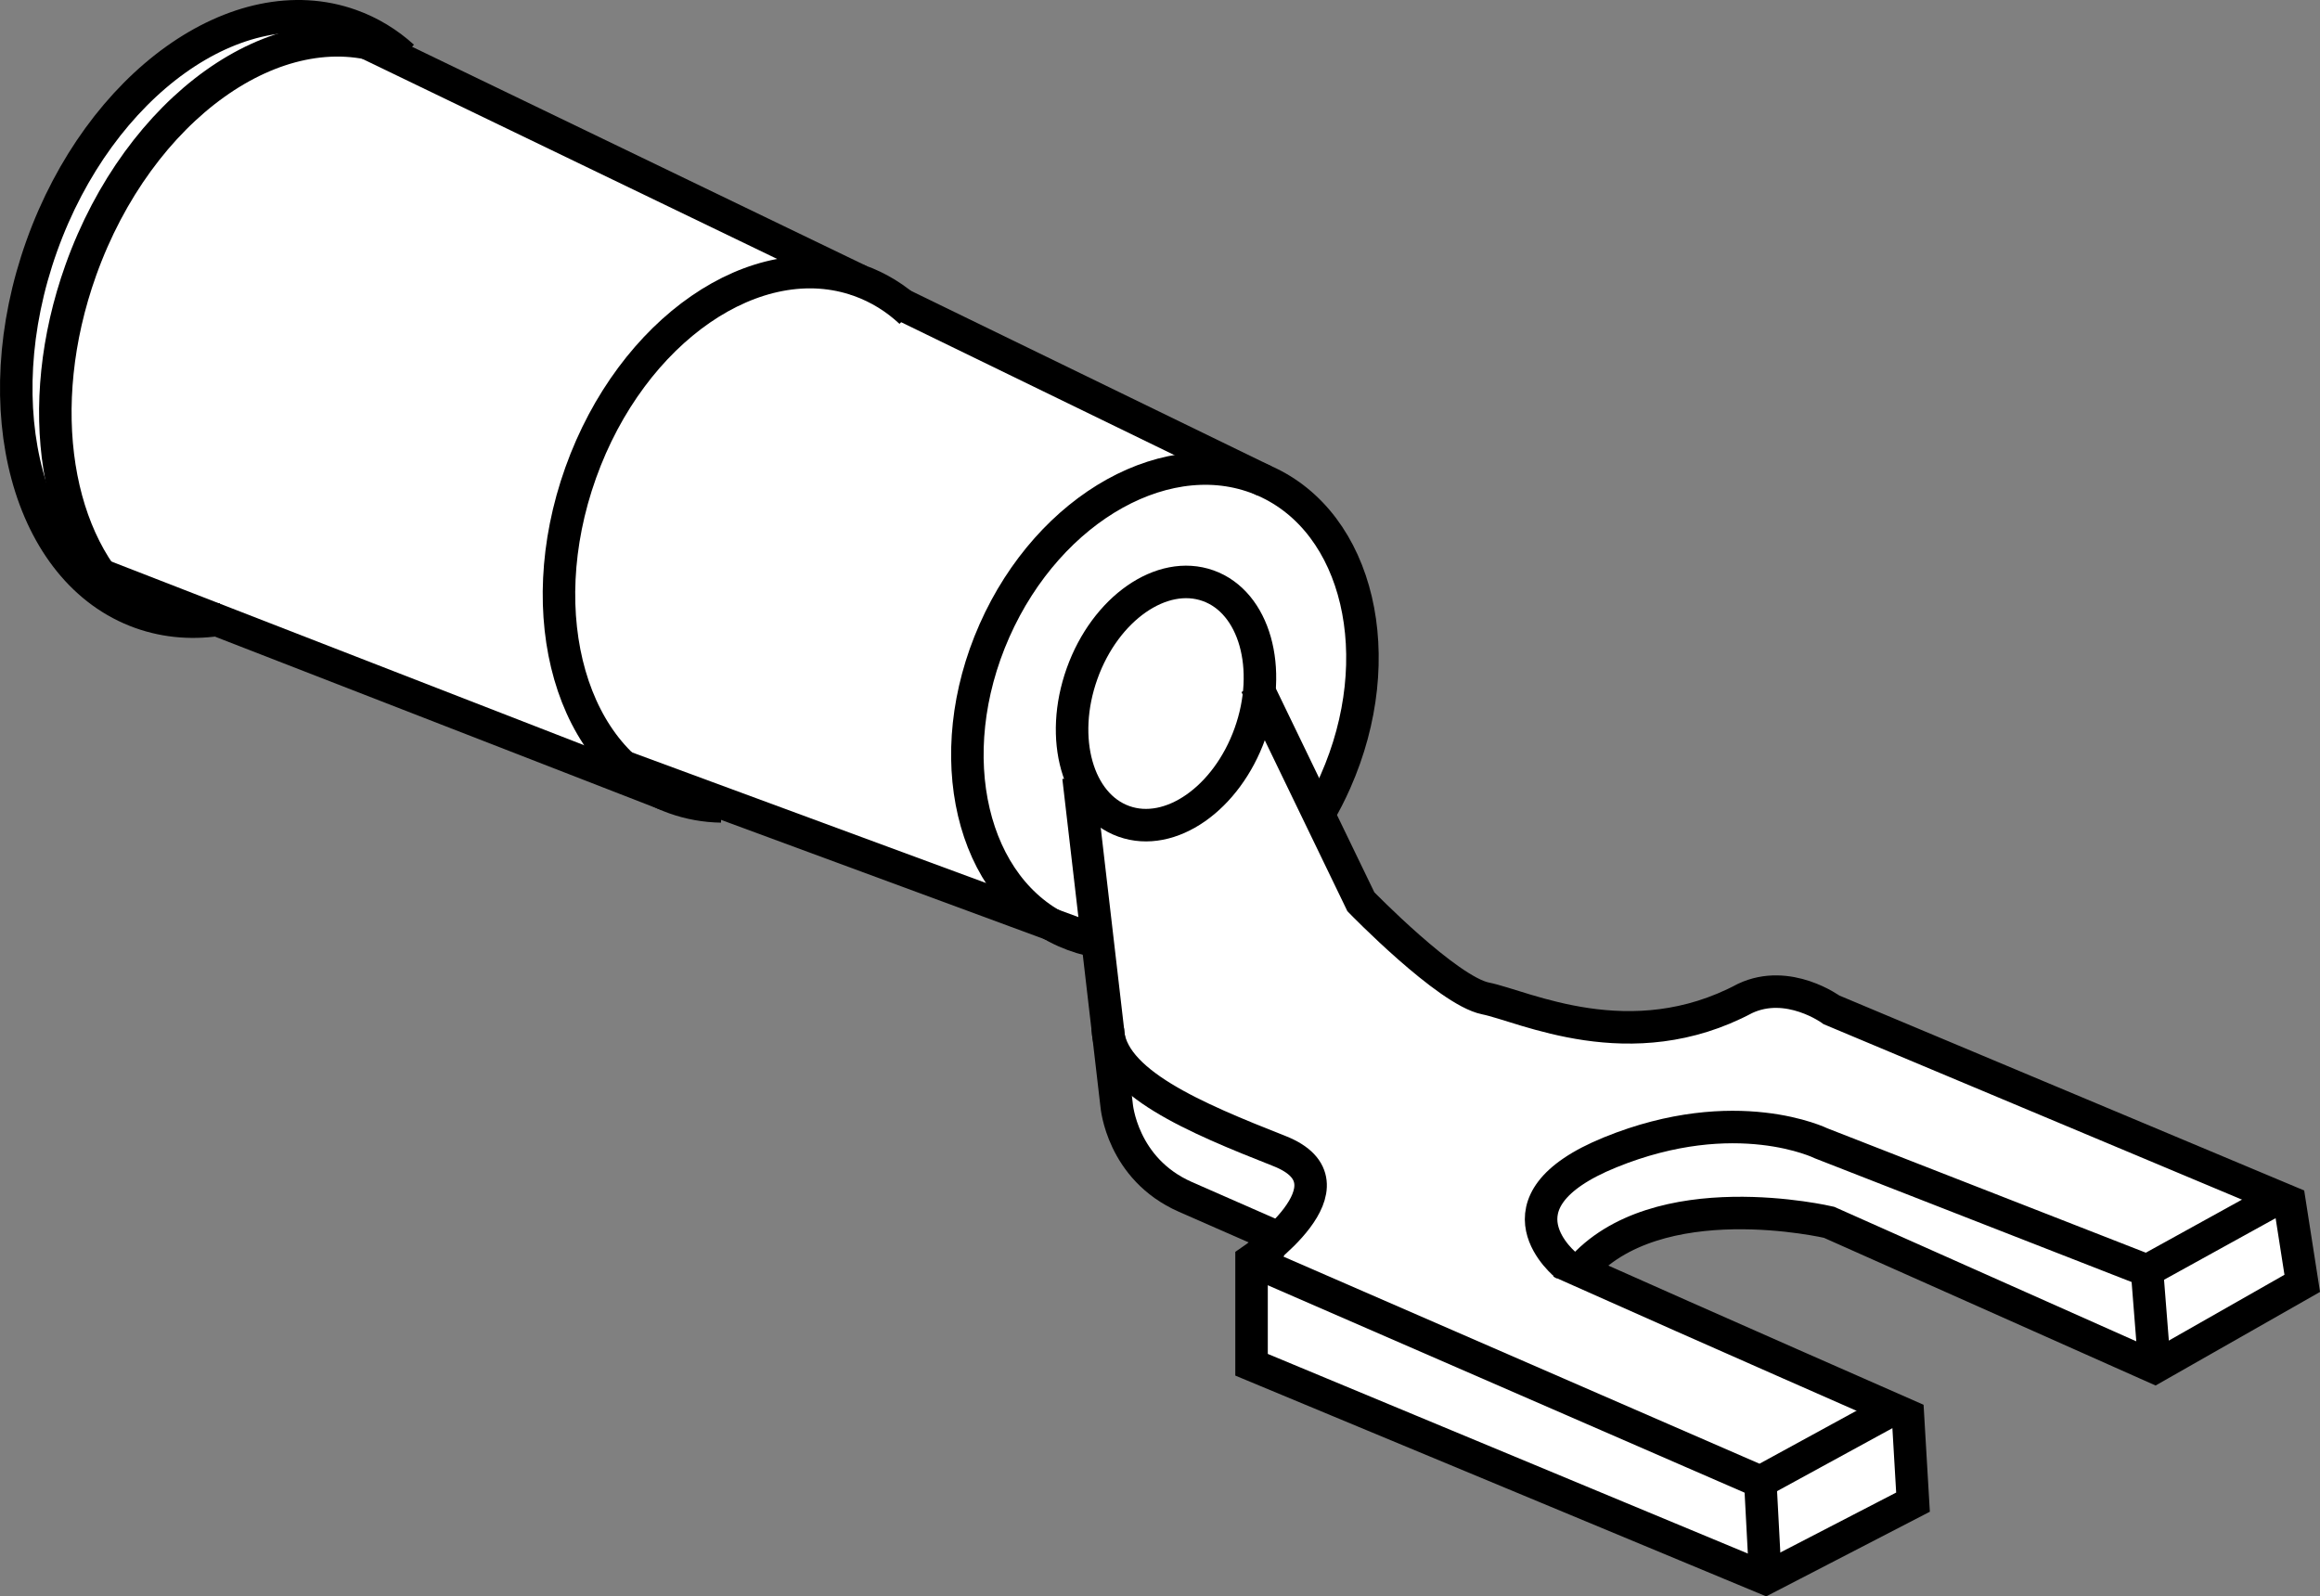
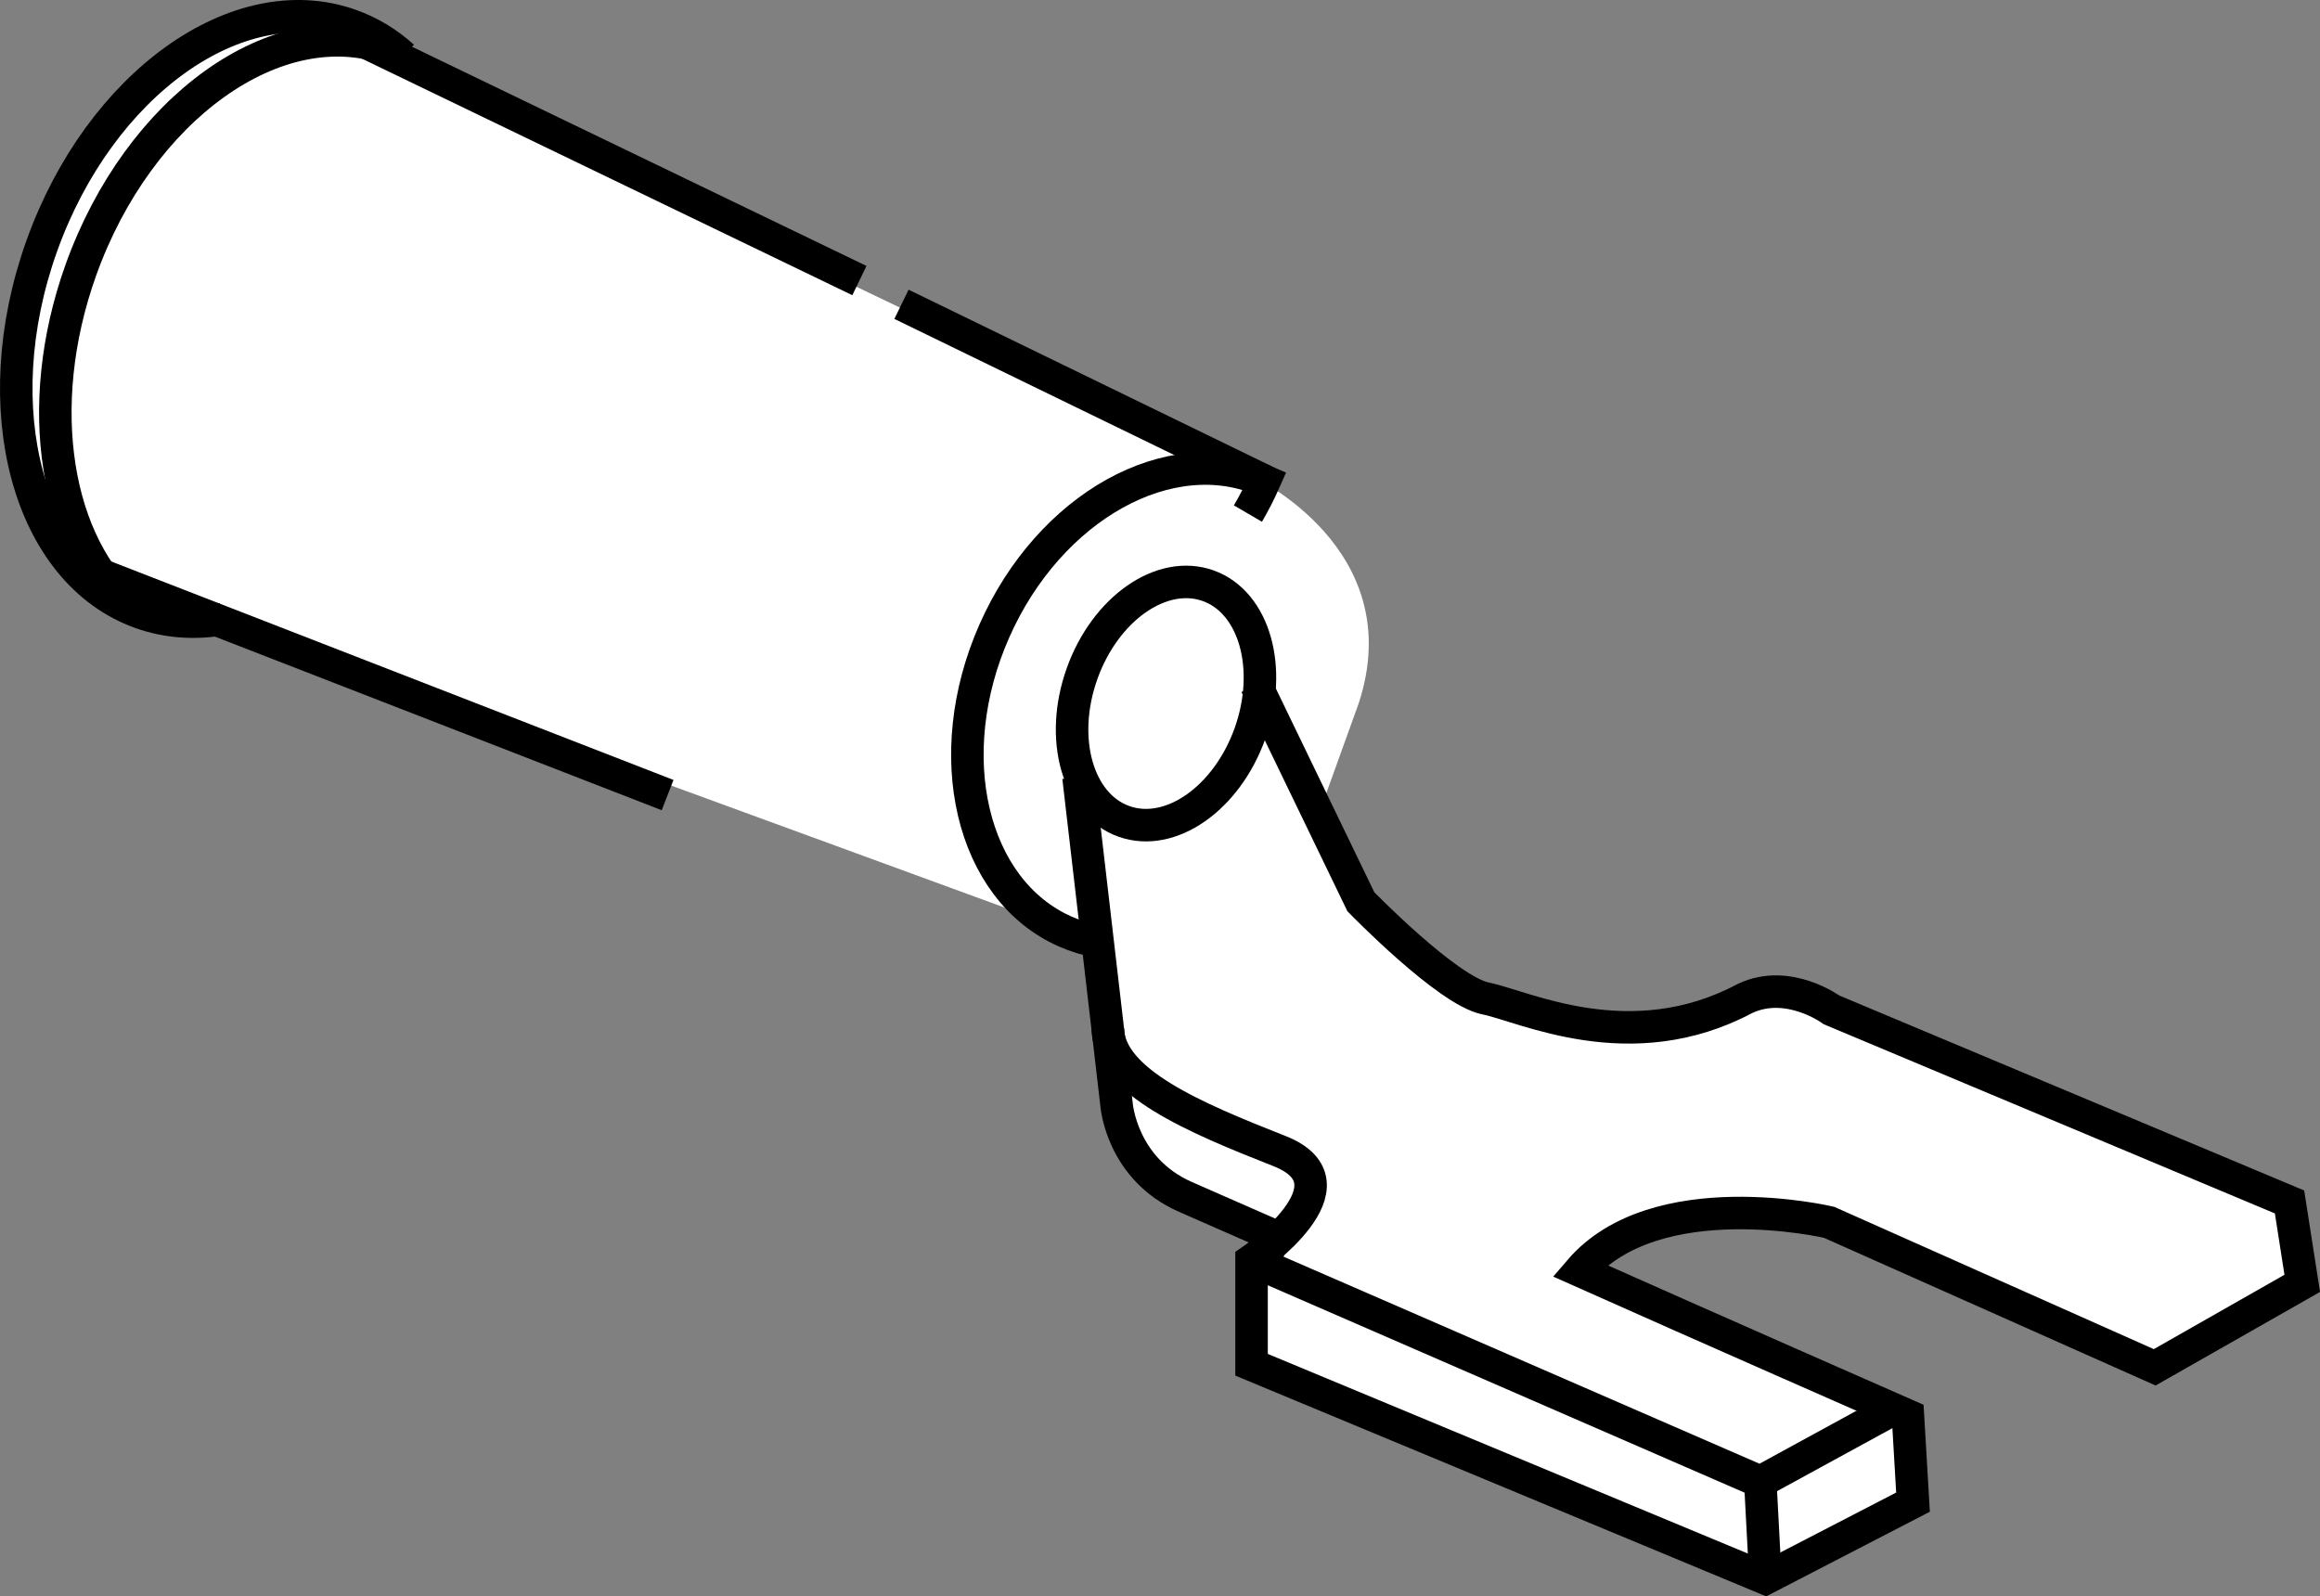
<svg xmlns="http://www.w3.org/2000/svg" version="1.1" id="Layer_2" x="0px" y="0px" width="57.107px" height="39.298px" viewBox="0 0 57.107 39.298" enable-background="new 0 0 57.107 39.298" xml:space="preserve">
  <rect x="0" y="0" width="57.107" height="39.298" fill="#808080" stroke="none" />
  <path fill="#FFFFFF" d="M8.418,0.993l22.387,10.725c0,0,3.896,1.784,2.637,5.603l-0.983,2.727  c0,0,2.032,5.007,5.729,4.993c3.696-0.015,5.669-0.617,5.669-0.617l12.499,5.166l0.313,2.004l-3.632,2.067  l-8.016-3.57c0,0-4.816-0.86-6.137,1.19c2.886,1.282,8.079,3.57,8.079,3.57l0.125,2.129l-3.632,1.879  l-12.91-5.198l0.26-2.63c0,0,0.687-0.49,0.674-0.554c-0.012-0.065-3.056-1.49-3.056-1.49  s-0.943-0.978-1.157-3.236s-0.251-2.572-0.251-2.572L4.661,14.999c0,0-3.017,0.215-3.83-2.79  s-0.134-7.699,2.574-9.962S8.418,0.993,8.418,0.993z" />
  <g>
    <path fill="none" stroke="#000000" stroke-width="0.8" stroke-miterlimit="10" d="M26.547,19.13l0.939,8.079   c0,0,0.125,1.566,1.691,2.255c1.566,0.689,2.568,1.127,2.568,1.127" />
    <path fill="none" stroke="#000000" stroke-width="0.8" stroke-miterlimit="10" d="M30.919,16.862l2.579,5.337   c0,0,2.129,2.192,3.069,2.38c0.939,0.188,3.57,1.503,6.388,0c1.065-0.501,2.129,0.282,2.129,0.282l11.273,4.728   l0.313,2.004l-3.632,2.067l-8.016-3.57c0,0-4.258-1.002-6.137,1.19c2.943,1.315,8.079,3.57,8.079,3.57   l0.125,2.129l-3.632,1.879l-12.65-5.261v-2.568c0,0,2.75-1.879,0.686-2.693s-4.192-1.698-4.224-3.01" />
    <polyline fill="none" stroke="#000000" stroke-width="0.8" stroke-miterlimit="10" points="30.805,31.029 43.33,36.478    46.602,34.691  " />
-     <path fill="none" stroke="#000000" stroke-width="0.8" stroke-miterlimit="10" d="M38.561,31.16c0,0-1.972-1.555,1.078-2.794   c3.093-1.257,5.194-0.218,5.194-0.218l8.016,3.131l3.131-1.728" />
-     <line fill="none" stroke="#000000" stroke-width="0.8" stroke-miterlimit="10" x1="53.037" y1="33.66" x2="52.849" y2="31.28" />
    <line fill="none" stroke="#000000" stroke-width="0.8" stroke-miterlimit="10" x1="43.456" y1="38.857" x2="43.33" y2="36.478" />
    <ellipse transform="matrix(0.337 -0.942 0.942 0.337 2.72 38.502)" fill="none" stroke="#000000" stroke-width="0.8" stroke-miterlimit="10" cx="28.683" cy="17.32" rx="3.079" ry="2.193" />
-     <path fill="none" stroke="#000000" stroke-width="0.8" stroke-miterlimit="10" d="M27.017,23.177   c-0.272-0.05-0.538-0.131-0.797-0.245c-2.318-1.026-3.098-4.34-1.742-7.404s4.333-4.715,6.651-3.689   s3.098,4.34,1.742,7.404c-0.124,0.28-0.262,0.549-0.411,0.804" />
-     <path fill="none" stroke="#000000" stroke-width="0.8" stroke-miterlimit="10" d="M17.755,19.852   c-0.391-0.007-0.777-0.074-1.152-0.208c-2.532-0.905-3.566-4.489-2.309-8.006s4.328-5.635,6.86-4.73   c0.475,0.17,0.897,0.433,1.261,0.773" />
+     <path fill="none" stroke="#000000" stroke-width="0.8" stroke-miterlimit="10" d="M27.017,23.177   c-0.272-0.05-0.538-0.131-0.797-0.245c-2.318-1.026-3.098-4.34-1.742-7.404s4.333-4.715,6.651-3.689   c-0.124,0.28-0.262,0.549-0.411,0.804" />
    <path fill="none" stroke="#000000" stroke-width="0.8" stroke-miterlimit="10" d="M5.478,15.24   c-0.684,0.119-1.366,0.074-2.014-0.157c-2.773-0.991-3.864-5.031-2.437-9.025S5.859-0.37,8.632,0.621   c0.482,0.172,0.913,0.436,1.289,0.776" />
    <path fill="none" stroke="#000000" stroke-width="0.8" stroke-miterlimit="10" d="M3.251,14.999   c-1.878-1.577-2.466-4.979-1.262-8.348c1.427-3.993,4.832-6.428,7.604-5.437" />
    <line fill="none" stroke="#000000" stroke-width="0.8" stroke-miterlimit="10" x1="21.154" y1="6.907" x2="9.039" y2="1.063" />
    <line fill="none" stroke="#000000" stroke-width="0.8" stroke-miterlimit="10" x1="2.48" y1="14.151" x2="16.433" y2="19.573" />
    <line fill="none" stroke="#000000" stroke-width="0.8" stroke-miterlimit="10" x1="22.19" y1="7.491" x2="31.129" y2="11.839" />
-     <line fill="none" stroke="#000000" stroke-width="0.8" stroke-miterlimit="10" x1="15.342" y1="18.869" x2="27.017" y2="23.177" />
  </g>
</svg>